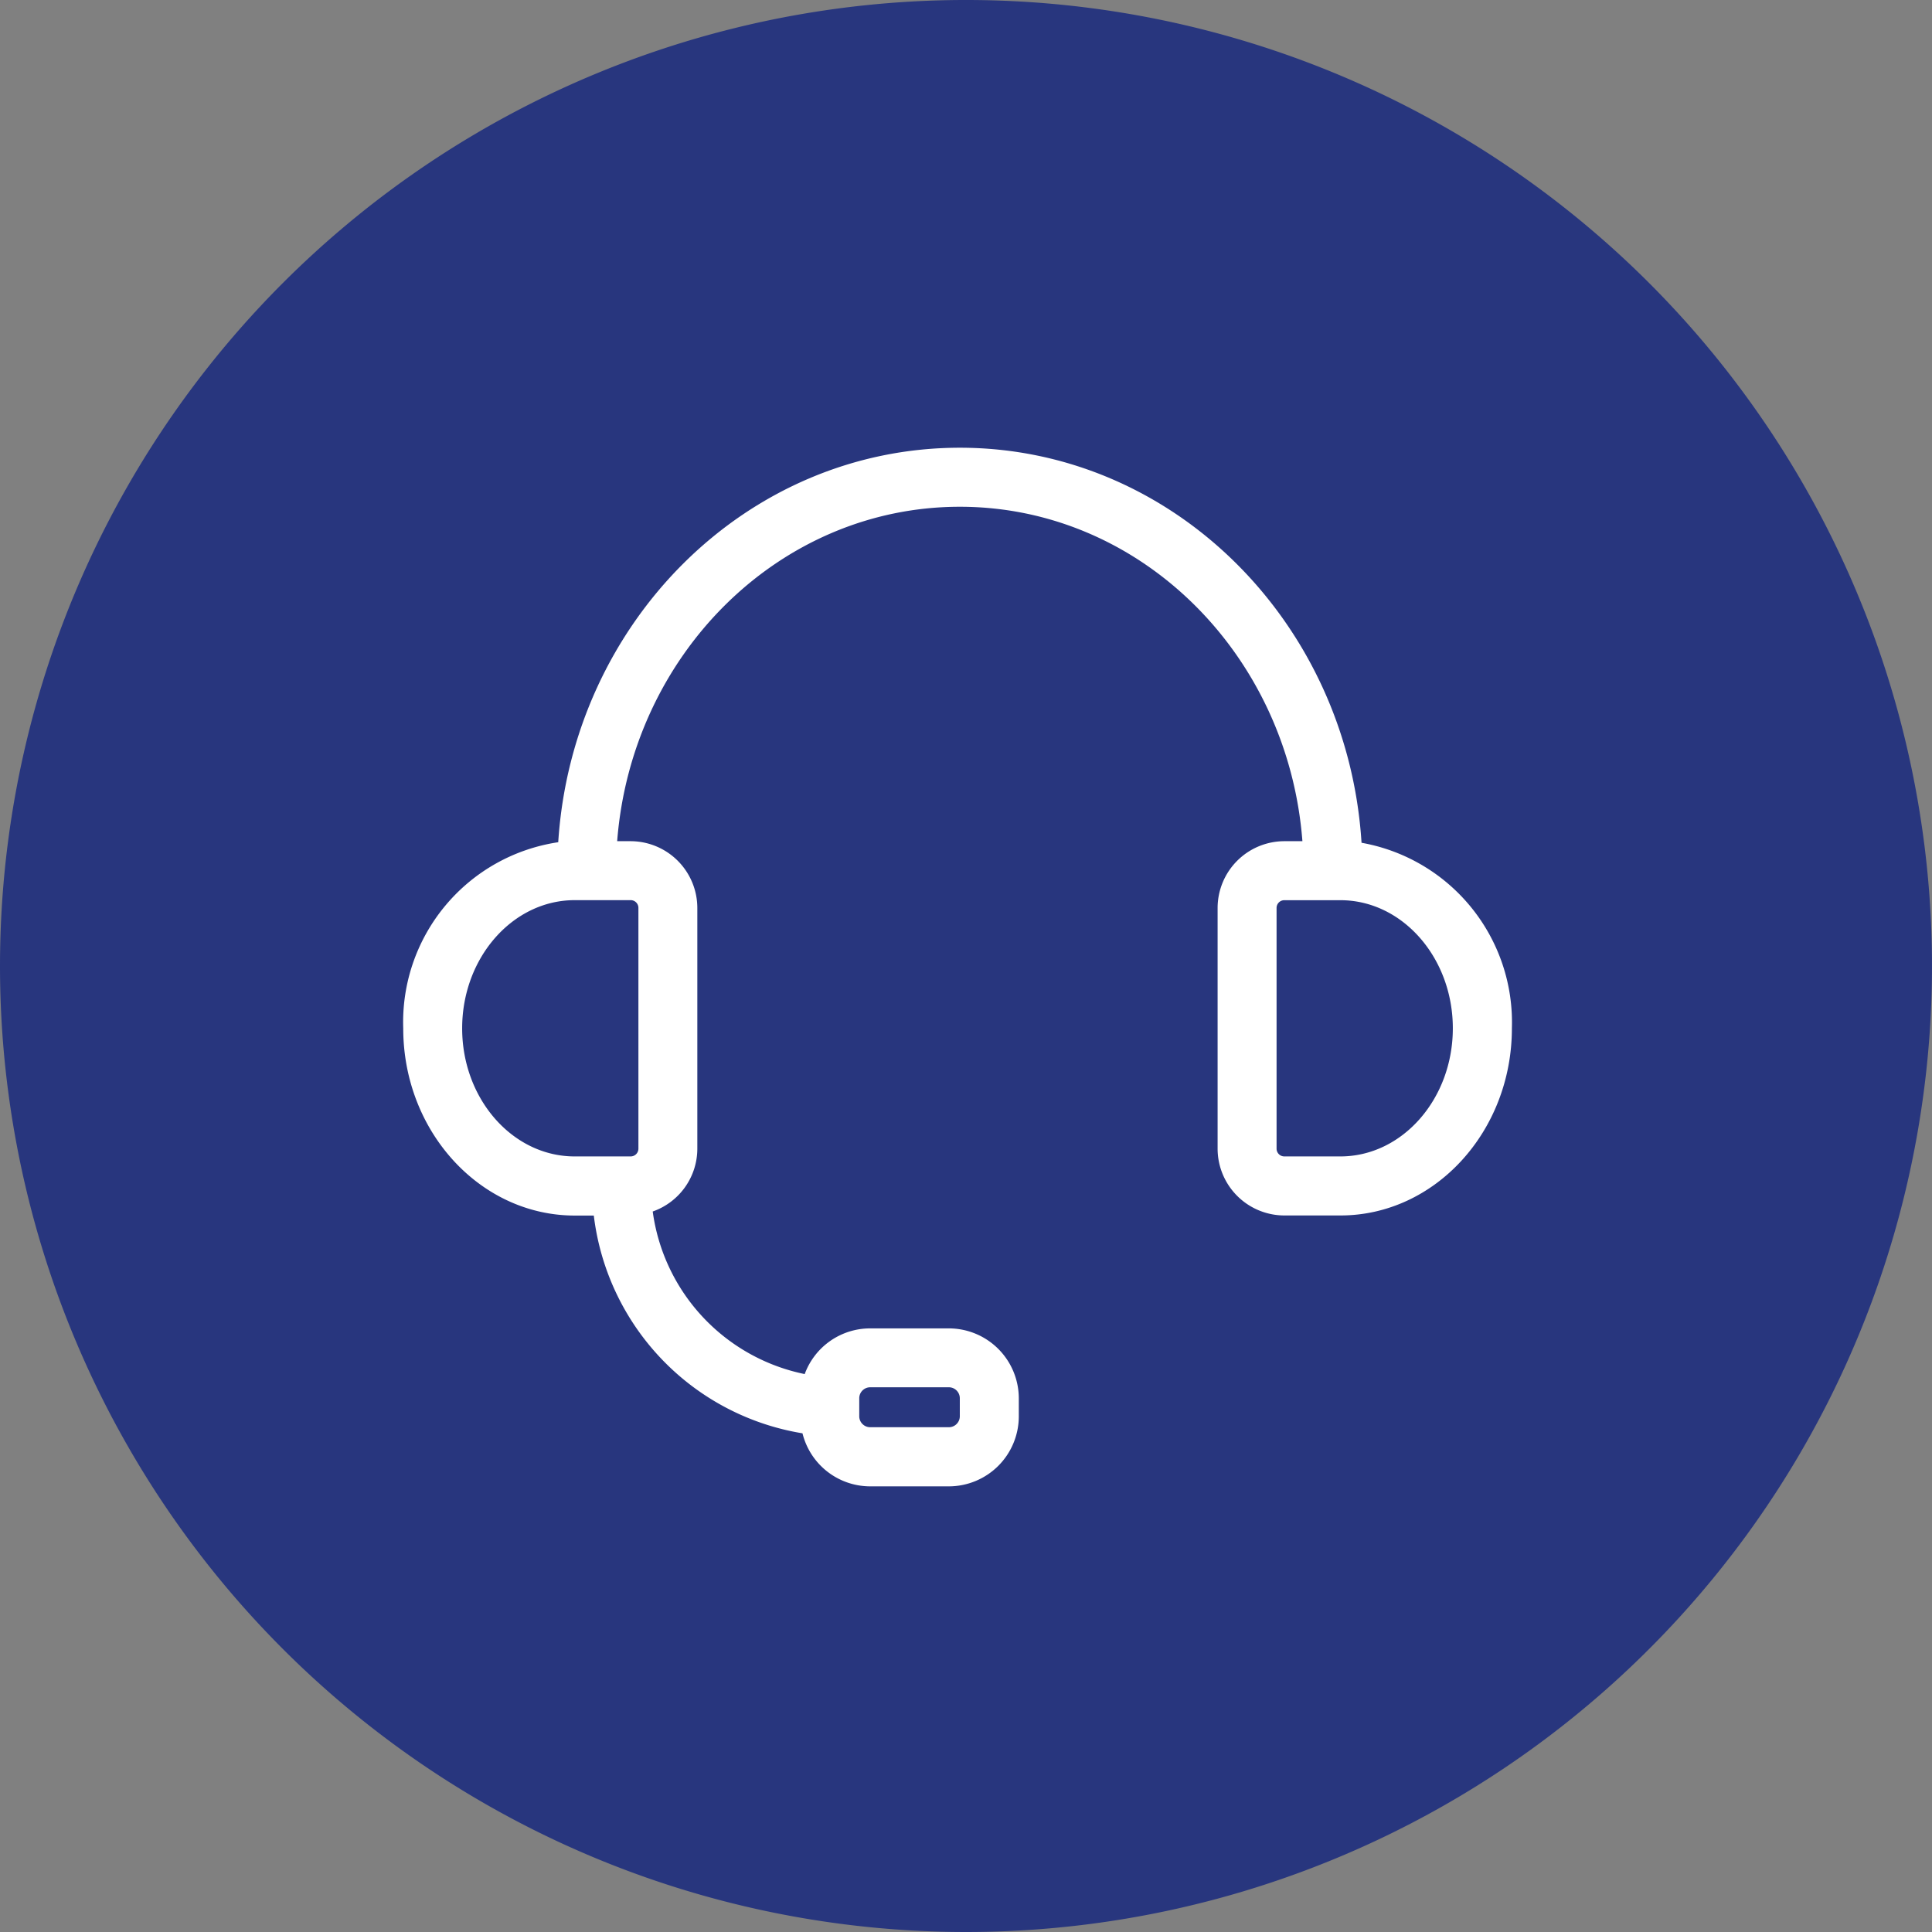
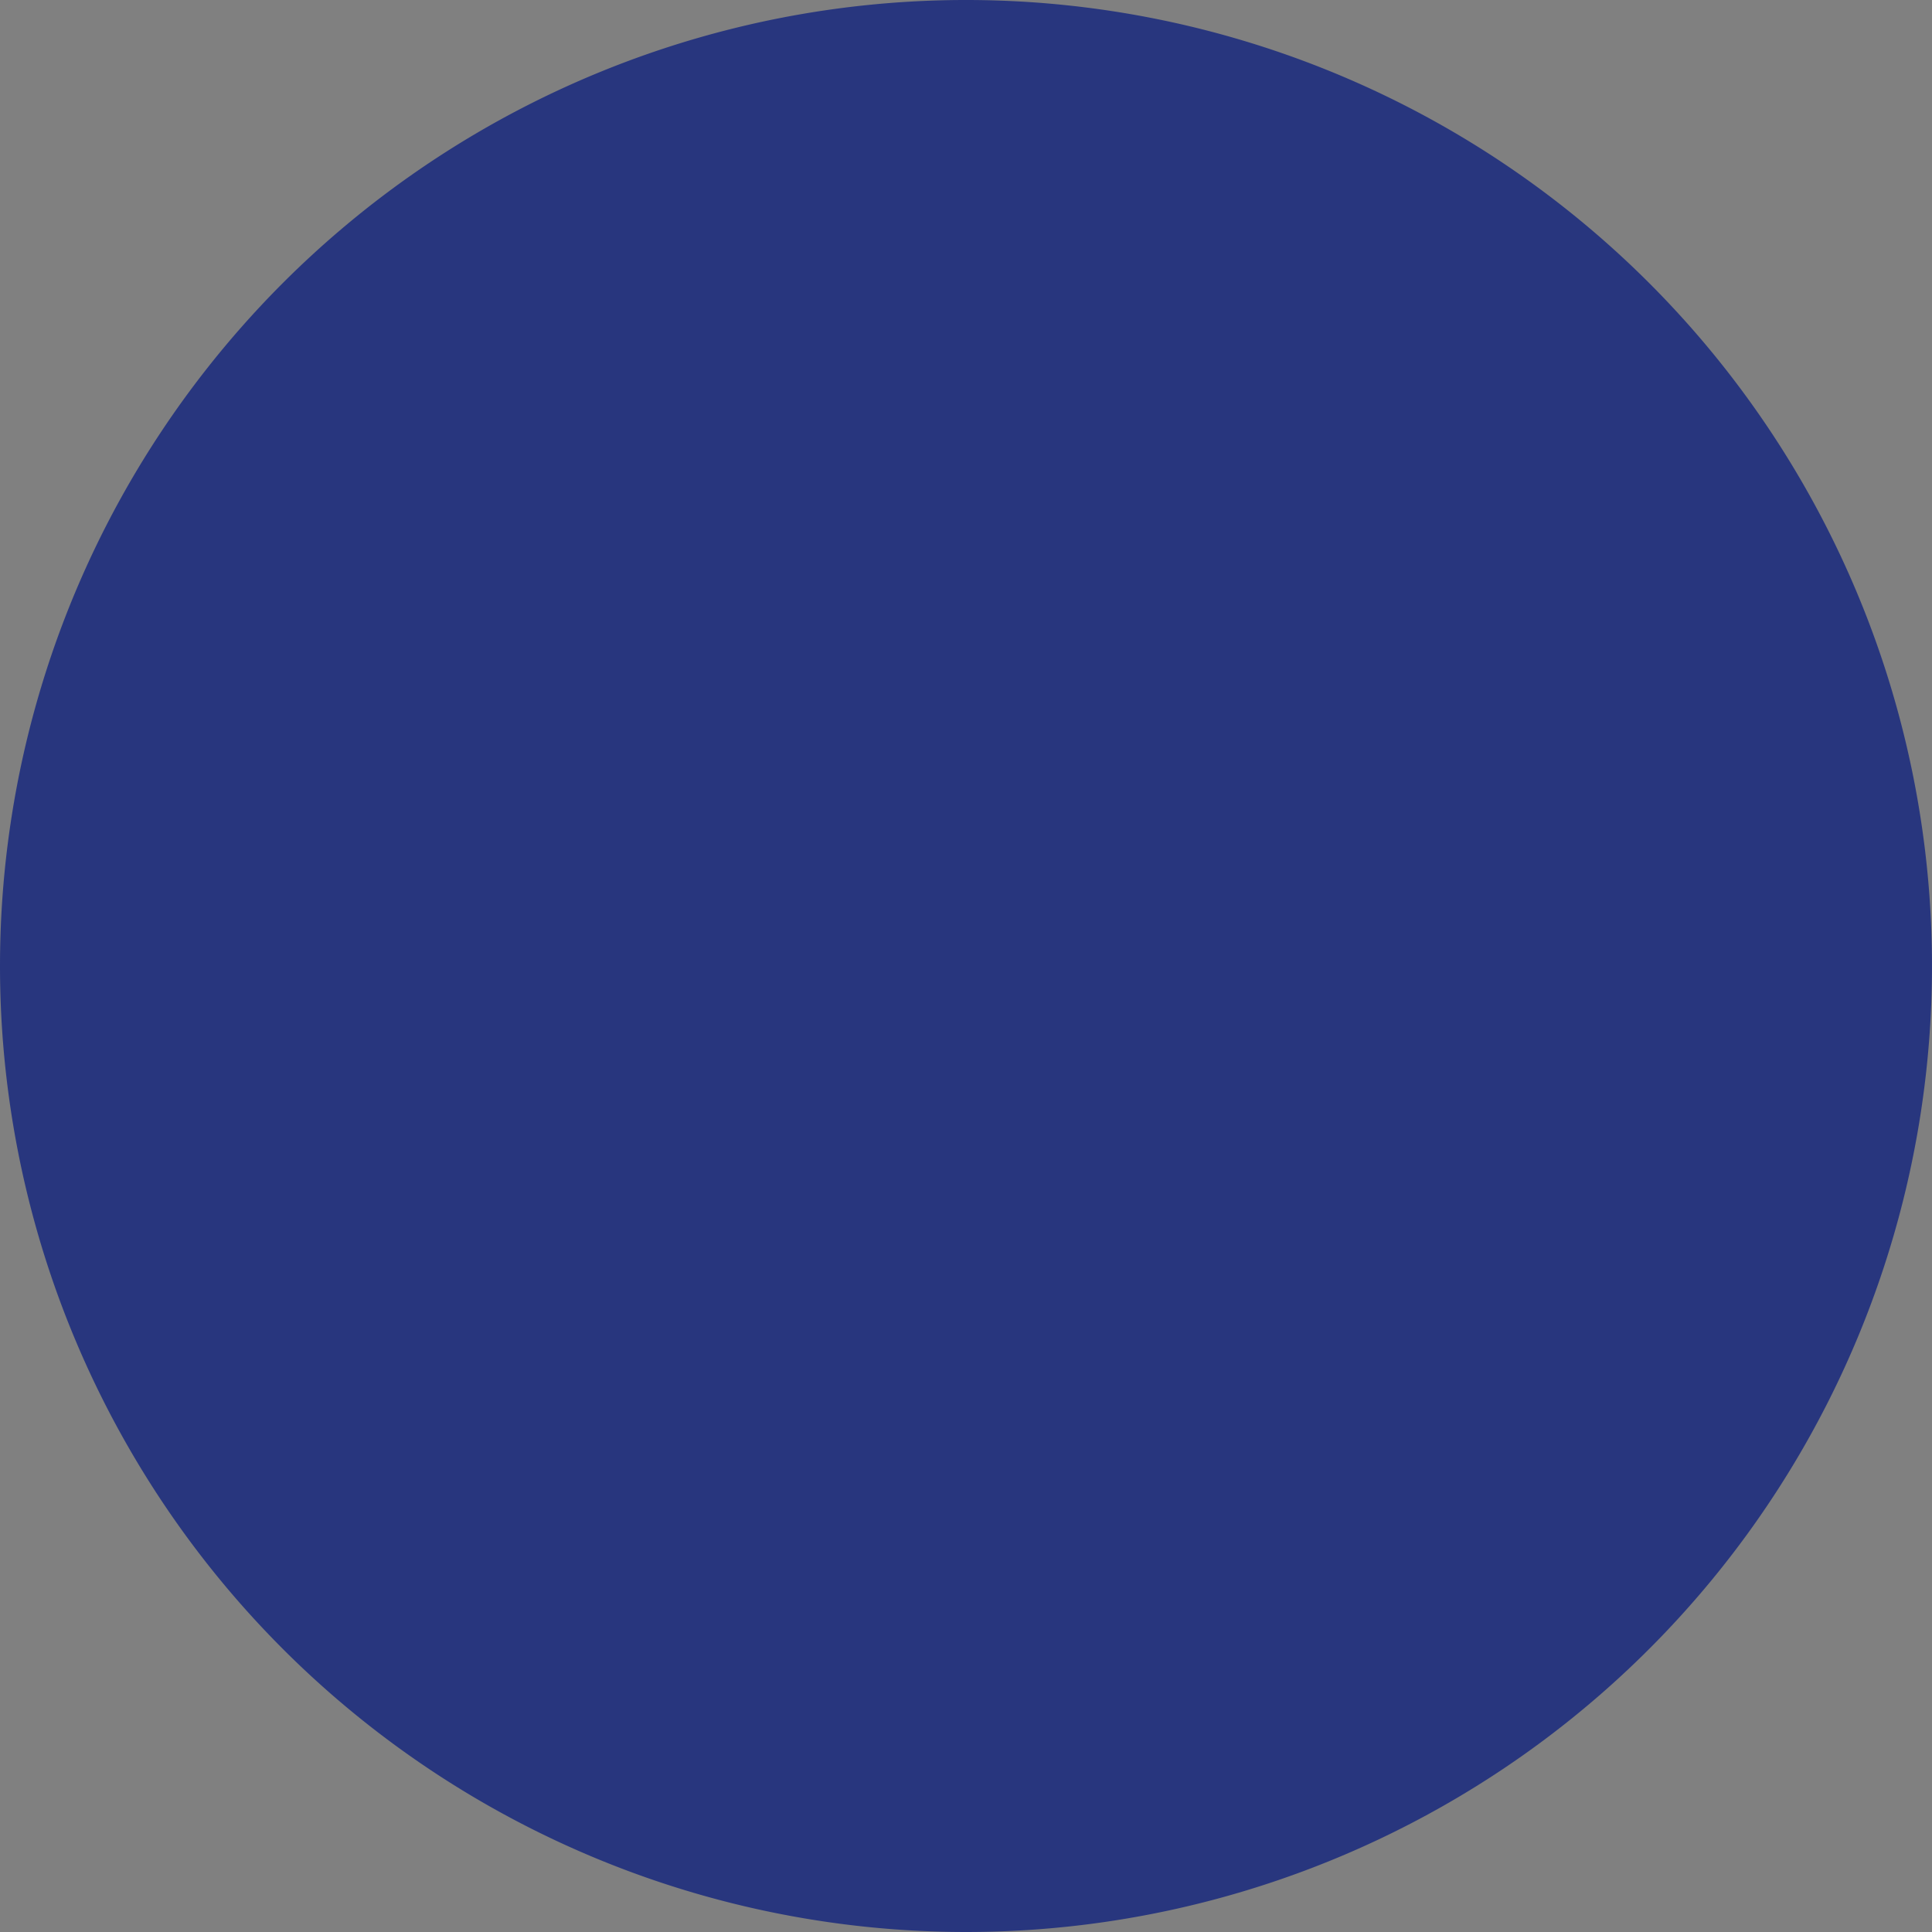
<svg xmlns="http://www.w3.org/2000/svg" id="Graphic_Partners" width="82.768" height="82.768" viewBox="0 0 82.768 82.768">
  <rect x="0" y="0" width="82.768" height="82.768" fill="#808080" stroke="none" />
  <path id="Контур_1431" data-name="Контур 1431" d="M31.384,62.768A41.384,41.384,0,1,0-10,21.384,41.386,41.386,0,0,0,31.384,62.768" transform="translate(10 20)" fill="#28367e" />
-   <path id="Контур_2246" data-name="Контур 2246" d="M47.033,24.042c-.594-9.435-8.075-16.924-17.208-16.924s-16.6,7.475-17.206,16.9a7.793,7.793,0,0,0-6.64,7.977c0,4.419,3.3,8.017,7.346,8.017h.818a10.756,10.756,0,0,0,8.94,9.329,2.99,2.99,0,0,0,2.895,2.272h3.38a3,3,0,0,0,2.992-2.992v-.783a3,3,0,0,0-2.992-2.992h-3.38a2.986,2.986,0,0,0-2.8,1.957,8.234,8.234,0,0,1-6.511-6.965,2.855,2.855,0,0,0,1.911-2.685V26.833a2.864,2.864,0,0,0-2.861-2.859h-.573C15.763,15.966,22.1,9.647,29.825,9.647S43.887,15.966,44.5,23.974h-.772a2.864,2.864,0,0,0-2.861,2.859V37.147a2.864,2.864,0,0,0,2.861,2.861h2.4c4.051,0,7.346-3.6,7.346-8.017A7.813,7.813,0,0,0,47.033,24.042ZM25.515,47.833a.47.47,0,0,1,.464-.464h3.38a.47.47,0,0,1,.464.464v.783a.47.47,0,0,1-.464.464h-3.38a.47.47,0,0,1-.464-.464Zm-9.461-21V37.147a.333.333,0,0,1-.332.332h-2.4c-2.656,0-4.819-2.463-4.819-5.488S10.669,26.5,13.325,26.5h2.4A.331.331,0,0,1,16.054,26.833ZM46.125,37.479h-2.4a.333.333,0,0,1-.332-.332V26.833a.331.331,0,0,1,.332-.331h2.4c2.656,0,4.819,2.461,4.819,5.488S48.781,37.479,46.125,37.479Z" transform="translate(11.296 12.063)" fill="#fff" />
</svg>